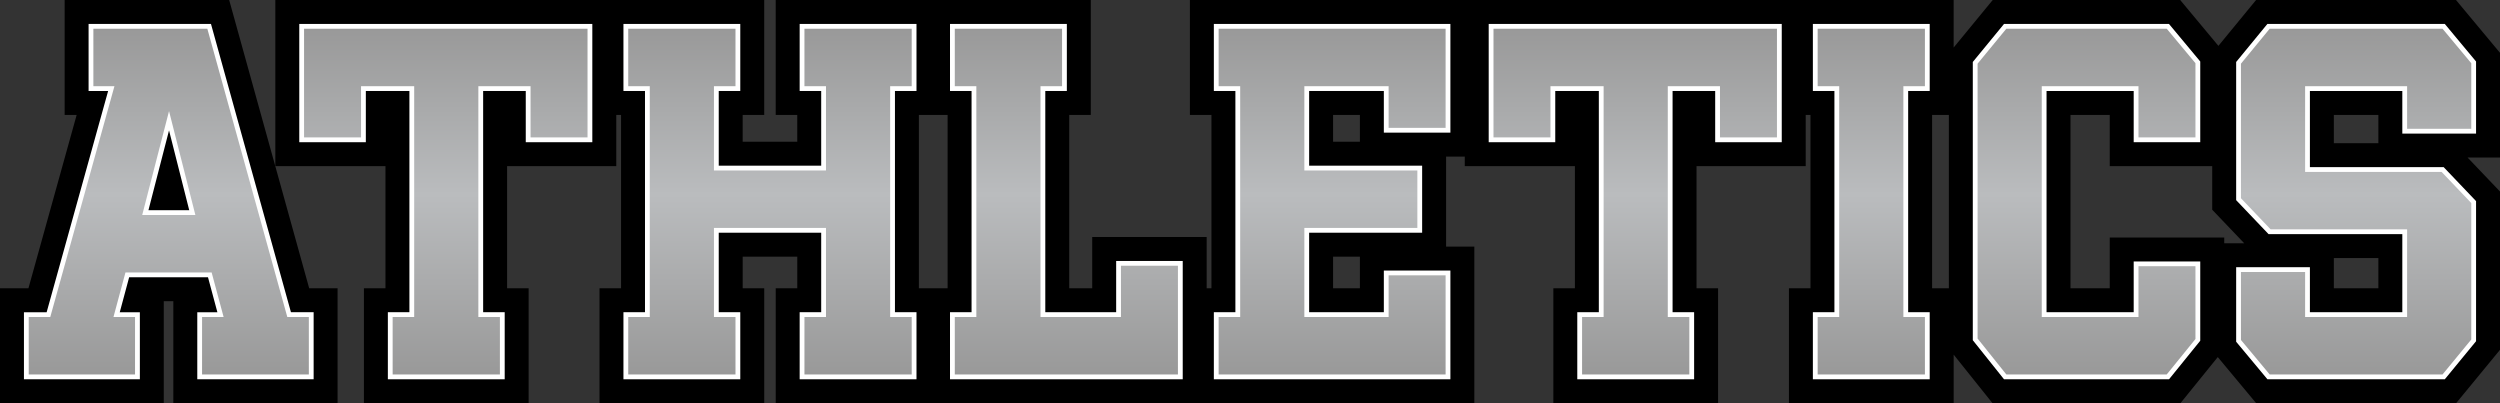
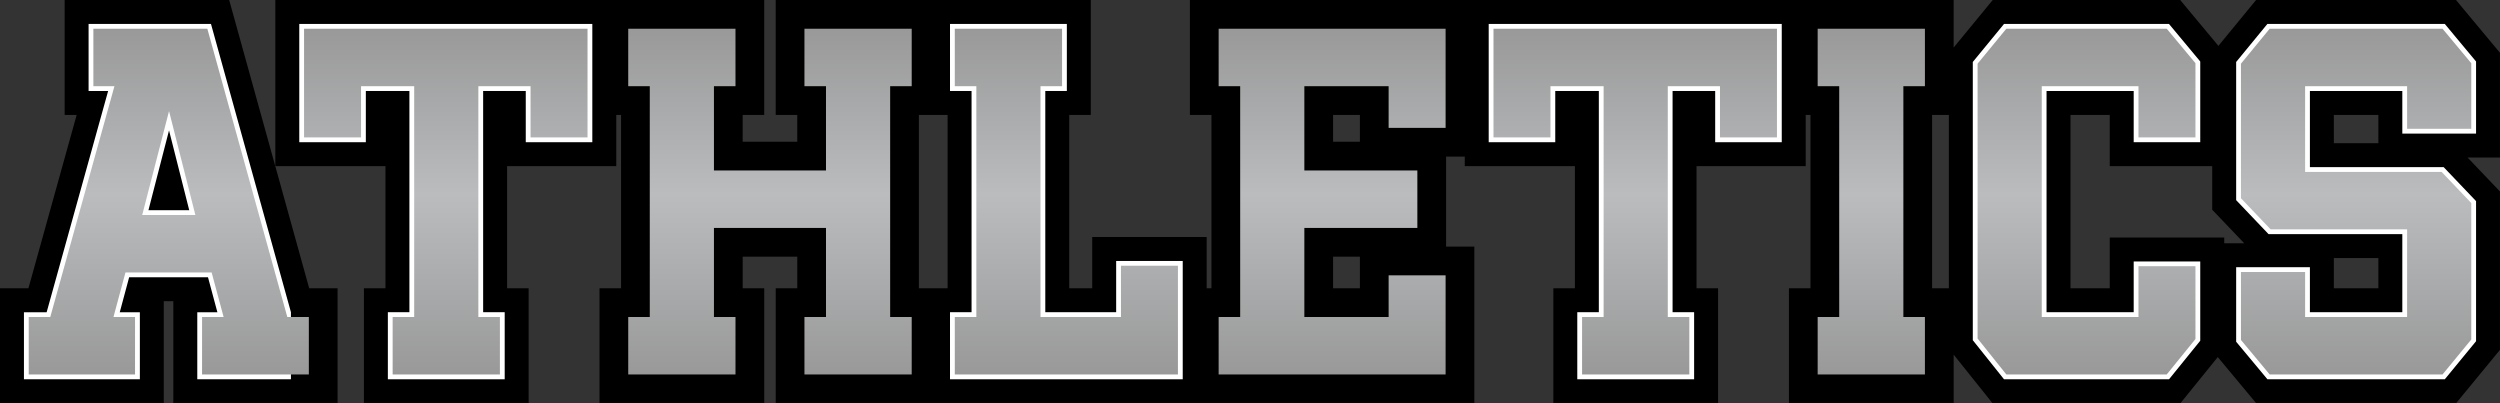
<svg xmlns="http://www.w3.org/2000/svg" id="Layer_1" data-name="Layer 1" width="522.1" height="84.21" viewBox="0 0 522.1 84.21">
  <rect x="0" y="0" width="522.1" height="84.21" fill="#333333" stroke="none" />
  <defs>
    <style>
      .cls-1 {
        fill: url(#linear-gradient);
      }

      .cls-2 {
        fill: #fff;
      }
    </style>
    <linearGradient id="linear-gradient" x1="261.05" y1="78.2" x2="261.05" y2="6" gradientUnits="userSpaceOnUse">
      <stop offset="0" stop-color="#999" />
      <stop offset=".52" stop-color="#babcbe" />
      <stop offset="1" stop-color="#999" />
    </linearGradient>
  </defs>
  <g>
    <polygon points="47.86 0 13.5 0 13.5 24 16.01 24 5.94 60.2 0 60.2 0 84.21 34.2 84.21 34.2 62.9 36.2 62.9 36.2 84.21 70.5 84.21 70.5 60.2 64.57 60.2 47.86 0" />
    <path d="M522.1,11.03l-9.19-11.03h-41.75l-7.87,9.58-7.98-9.58h-39.15l-8.16,9.93V0h-159.5v24h4.5v36.2h-1v-10.7h-23.9v10.7h-4.8V24h4.5V0h-65.8v24h4.5v5.6h-11.4v-5.6h4.5V0H57.5v34.7h23v25.5h-4.5v24h34.4v-24h-4.5v-25.5h22.8v-10.7h1v36.2h-4.5v24h34.4v-24h-4.5v-6.6h11.4v6.6h-4.5v24h145.9v-32.7h-5.9v-18.8h3.9v2h23v25.5h-4.5v24h34.4v-24h-4.5v-25.5h22.8v-10.7h1v36.2h-4.5v24h34.4v-10.14l8.11,10.14h39.25l7.8-9.63,8.02,9.63h41.75l9.17-11.15v-33.05l-6.77-7.1h6.77V11.03ZM496.7,53.9v6.3h-9.3v-6.3h9.3ZM496.7,24v5.9h-9.3v-5.9h9.3ZM440.6,49.6v10.6h-8.2V24h8.2v10.7h21.4v9.1l6.68,7h-4.17v-1.2h-23.9ZM403.5,60.2V24h3.5v36.2h-3.5ZM278.4,29.6v-5.6h5.6v5.6h-5.6ZM278.4,60.2v-6.6h5.6v6.6h-5.6ZM197.9,24v36.2h-6V24h6Z" />
  </g>
-   <path class="cls-2" d="M41.2,79.21v-14h4.2l-1.96-7.3h-16.47l-1.96,7.3h4.2v14H5v-14h4.74l12.84-46.2h-4.08V5h25.56l16.7,60.2h4.74v14h-24.3ZM39.52,43.9l-4.22-16.67-4.3,16.67h8.52Z" />
+   <path class="cls-2" d="M41.2,79.21v-14h4.2l-1.96-7.3h-16.47l-1.96,7.3h4.2v14H5v-14h4.74l12.84-46.2h-4.08V5h25.56l16.7,60.2v14h-24.3ZM39.52,43.9l-4.22-16.67-4.3,16.67h8.52Z" />
  <polygon class="cls-2" points="81 79.21 81 65.2 85.5 65.2 85.5 19 76.4 19 76.4 29.7 62.5 29.7 62.5 5 123.7 5 123.7 29.7 109.8 29.7 109.8 19 100.9 19 100.9 65.2 105.4 65.2 105.4 79.21 81 79.21" />
-   <polygon class="cls-2" points="167 79.21 167 65.2 171.5 65.2 171.5 48.6 150.1 48.6 150.1 65.2 154.6 65.2 154.6 79.21 130.2 79.21 130.2 65.2 134.7 65.2 134.7 19 130.2 19 130.2 5 154.6 5 154.6 19 150.1 19 150.1 34.6 171.5 34.6 171.5 19 167 19 167 5 191.4 5 191.4 19 186.9 19 186.9 65.2 191.4 65.2 191.4 79.21 167 79.21" />
  <polygon class="cls-2" points="198.4 79.21 198.4 65.2 202.9 65.2 202.9 19 198.4 19 198.4 5 222.8 5 222.8 19 218.3 19 218.3 65.2 233.1 65.2 233.1 54.5 247 54.5 247 79.21 198.4 79.21" />
-   <polygon class="cls-2" points="253.5 79.21 253.5 65.2 258 65.2 258 19 253.5 19 253.5 5 302.9 5 302.9 27.7 289 27.7 289 19 273.4 19 273.4 34.6 297 34.6 297 48.6 273.4 48.6 273.4 65.2 289 65.2 289 56.5 302.9 56.5 302.9 79.21 253.5 79.21" />
  <polygon class="cls-2" points="329.4 79.21 329.4 65.2 333.9 65.2 333.9 19 324.8 19 324.8 29.7 310.9 29.7 310.9 5 372.1 5 372.1 29.7 358.2 29.7 358.2 19 349.3 19 349.3 65.2 353.8 65.2 353.8 79.21 329.4 79.21" />
-   <polygon class="cls-2" points="378.6 79.21 378.6 65.2 383.1 65.2 383.1 19 378.6 19 378.6 5 403 5 403 19 398.5 19 398.5 65.2 403 65.2 403 79.21 378.6 79.21" />
  <polygon class="cls-2" points="418.52 79.21 412 71.05 412 12.94 418.52 5 452.97 5 459.5 12.84 459.5 29.7 445.6 29.7 445.6 19 427.4 19 427.4 65.2 445.6 65.2 445.6 54.6 459.5 54.6 459.5 71.16 452.98 79.21 418.52 79.21" />
  <polygon class="cls-2" points="473.53 79.21 467 71.37 467 55.8 482.4 55.8 482.4 65.2 501.7 65.2 501.7 48.9 473.77 48.9 467 41.8 467 12.94 473.52 5 510.57 5 517.1 12.84 517.1 27.9 501.7 27.9 501.7 19 482.4 19 482.4 34.9 510.33 34.9 517.1 42 517.1 71.26 510.57 79.21 473.53 79.21" />
  <path class="cls-1" d="M44.2,56.9h-18l-2.5,9.3h4.5v12H6v-12h4.5l13.4-48.2h-4.4V6h23.8l16.7,60.2h4.5v12h-22.3v-12h4.5l-2.5-9.3ZM29.7,44.9h11.1l-5.5-21.7-5.6,21.7ZM104.4,66.2v12h-22.4v-12h4.5V18h-11.1v10.7h-11.9V6h59.2v22.7h-11.9v-10.7h-10.9v48.2h4.5ZM190.4,66.2v12h-22.4v-12h4.5v-18.6h-23.4v18.6h4.5v12h-22.4v-12h4.5V18h-4.5V6h22.4v12h-4.5v17.6h23.4v-17.6h-4.5V6h22.4v12h-4.5v48.2h4.5ZM217.3,66.2h16.8v-10.7h11.9v22.7h-46.6v-12h4.5V18h-4.5V6h22.4v12h-4.5v48.2ZM301.9,57.5v20.7h-47.4v-12h4.5V18h-4.5V6h47.4v20.7h-11.9v-8.7h-17.6v17.6h23.6v12h-23.6v18.6h17.6v-8.7h11.9ZM352.8,66.2v12h-22.4v-12h4.5V18h-11.1v10.7h-11.9V6h59.2v22.7h-11.9v-10.7h-10.9v48.2h4.5ZM402,66.2v12h-22.4v-12h4.5V18h-4.5V6h22.4v12h-4.5v48.2h4.5ZM426.4,18v48.2h20.2v-10.6h11.9v15.2l-6,7.4h-33.5l-6-7.5V13.3l6-7.3h33.5l6,7.2v15.5h-11.9v-10.7h-20.2ZM481.4,18v17.9h28.5l6.2,6.5v28.5l-6,7.3h-36.1l-6-7.2v-14.2h13.4v9.4h21.3v-18.3h-28.5l-6.2-6.5V13.3l6-7.3h36.1l6,7.2v13.7h-13.4v-8.9h-21.3Z" />
</svg>